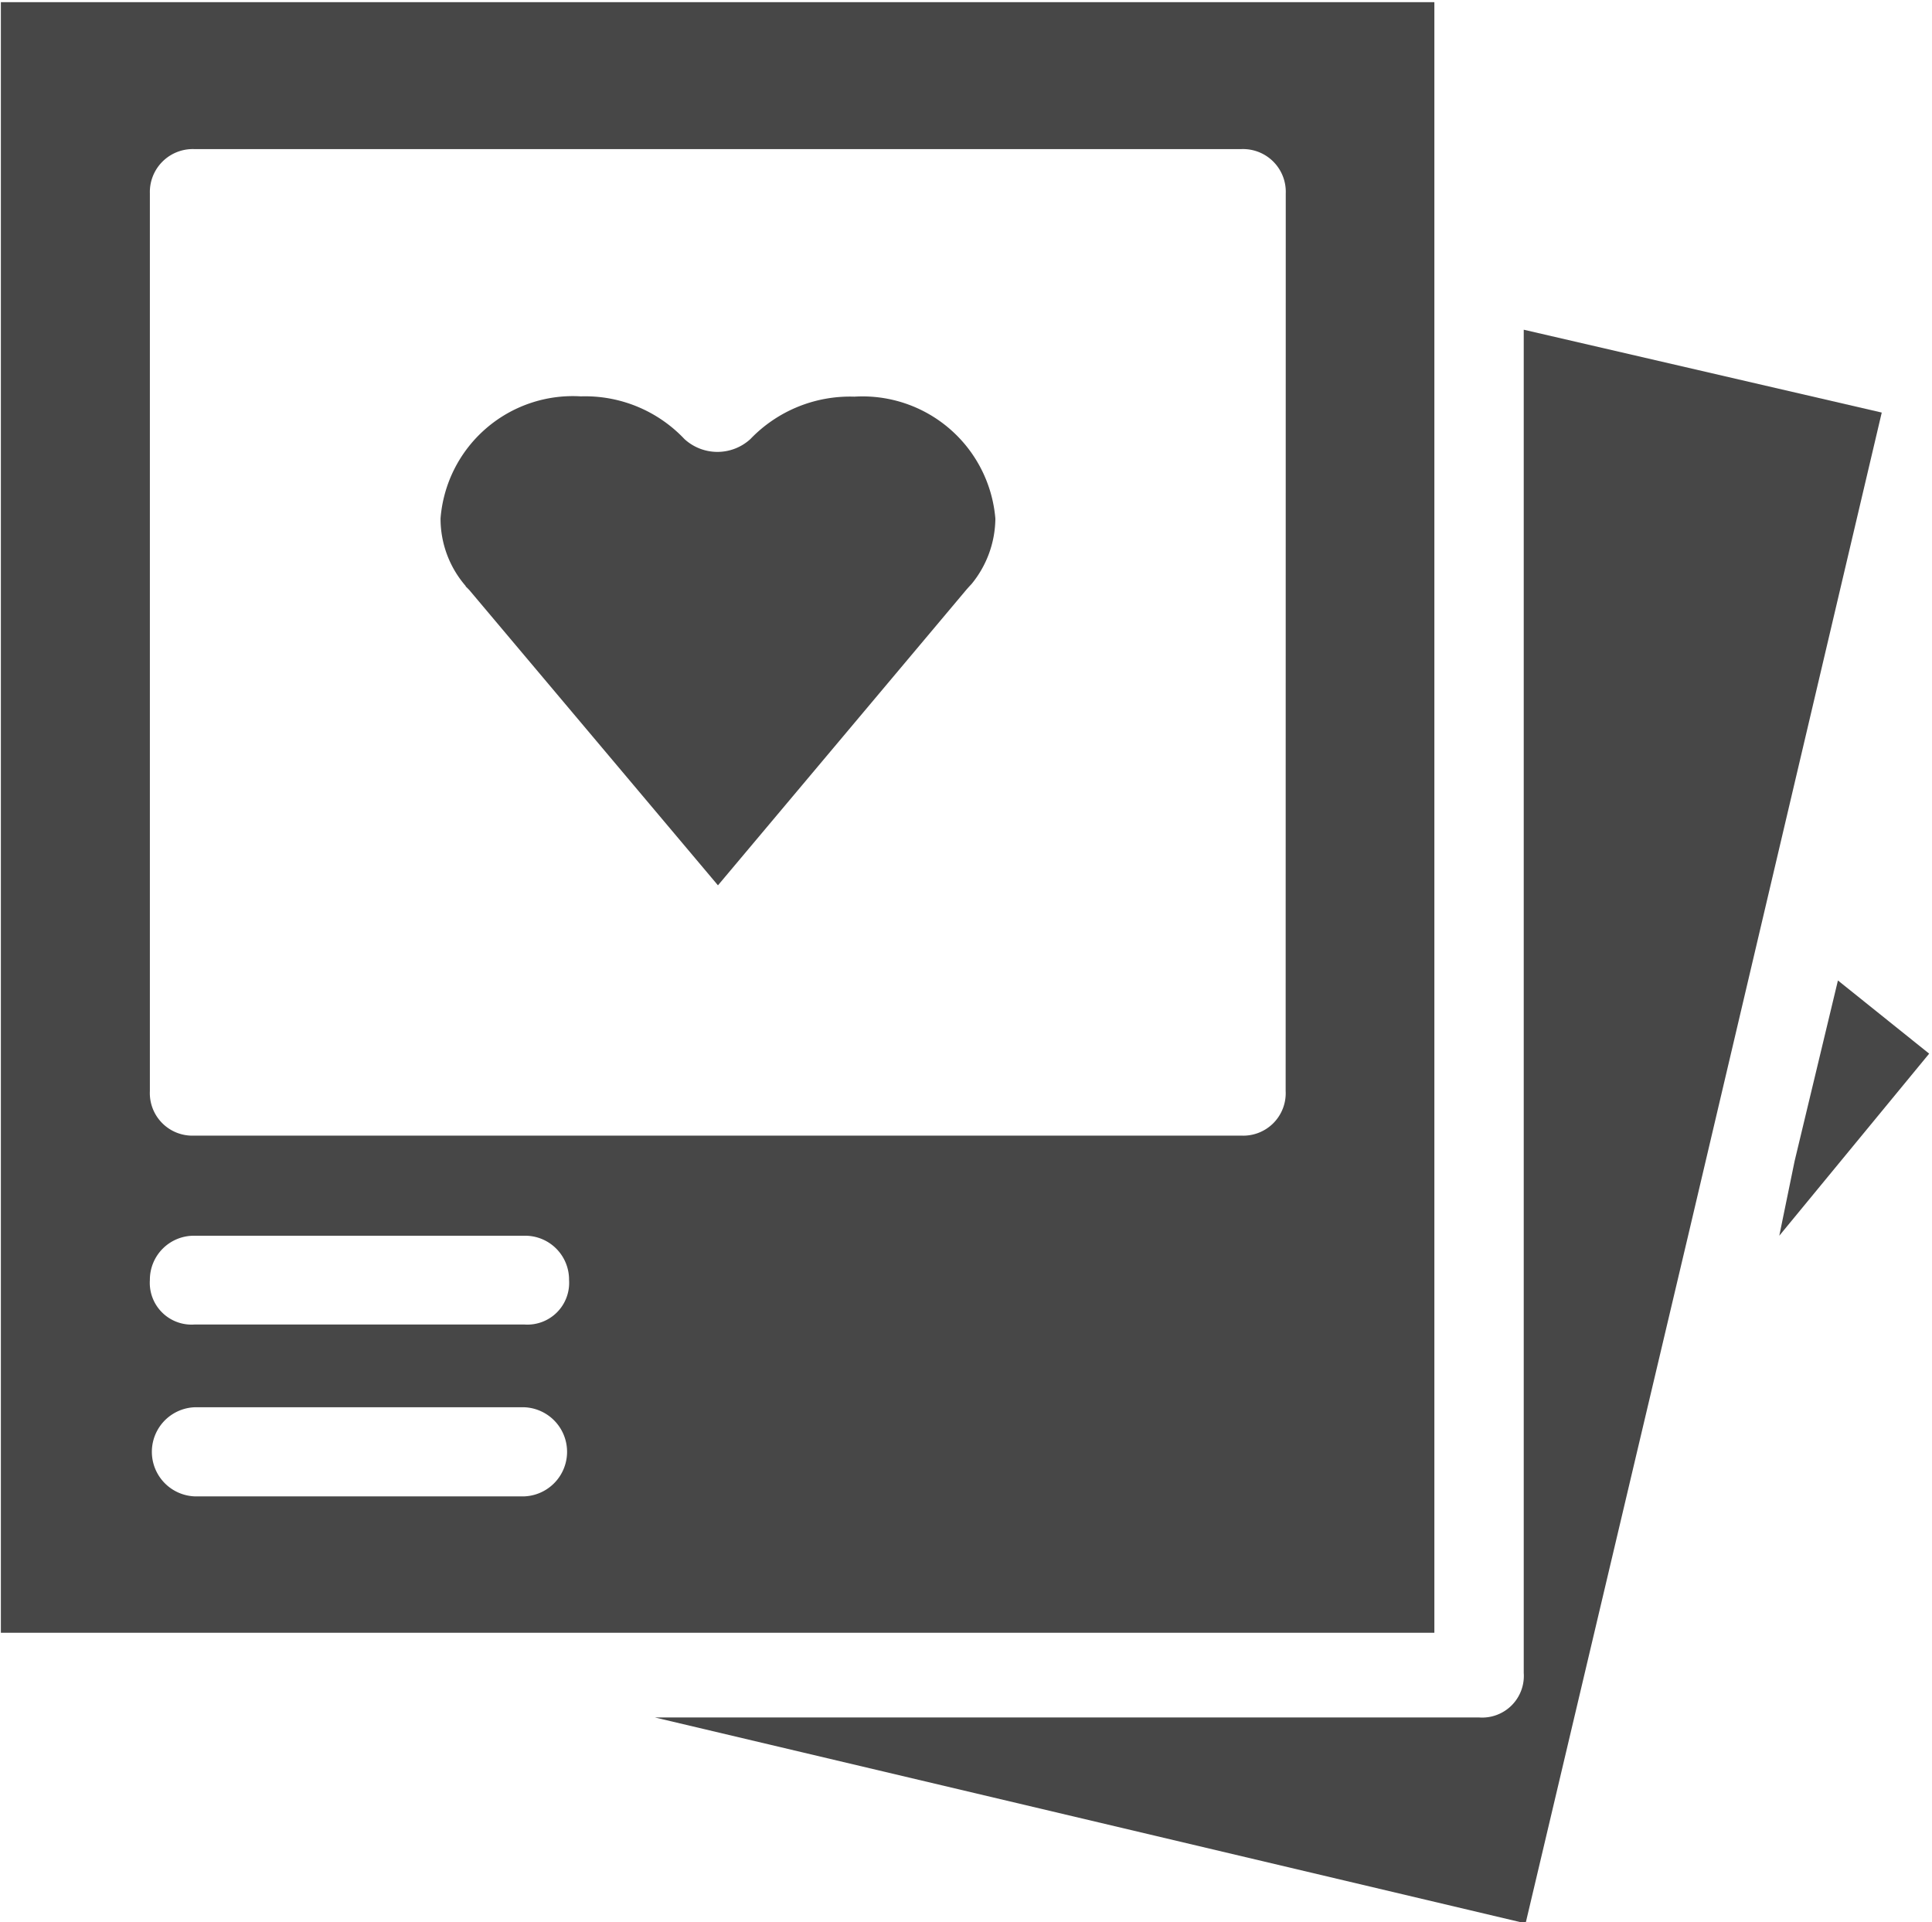
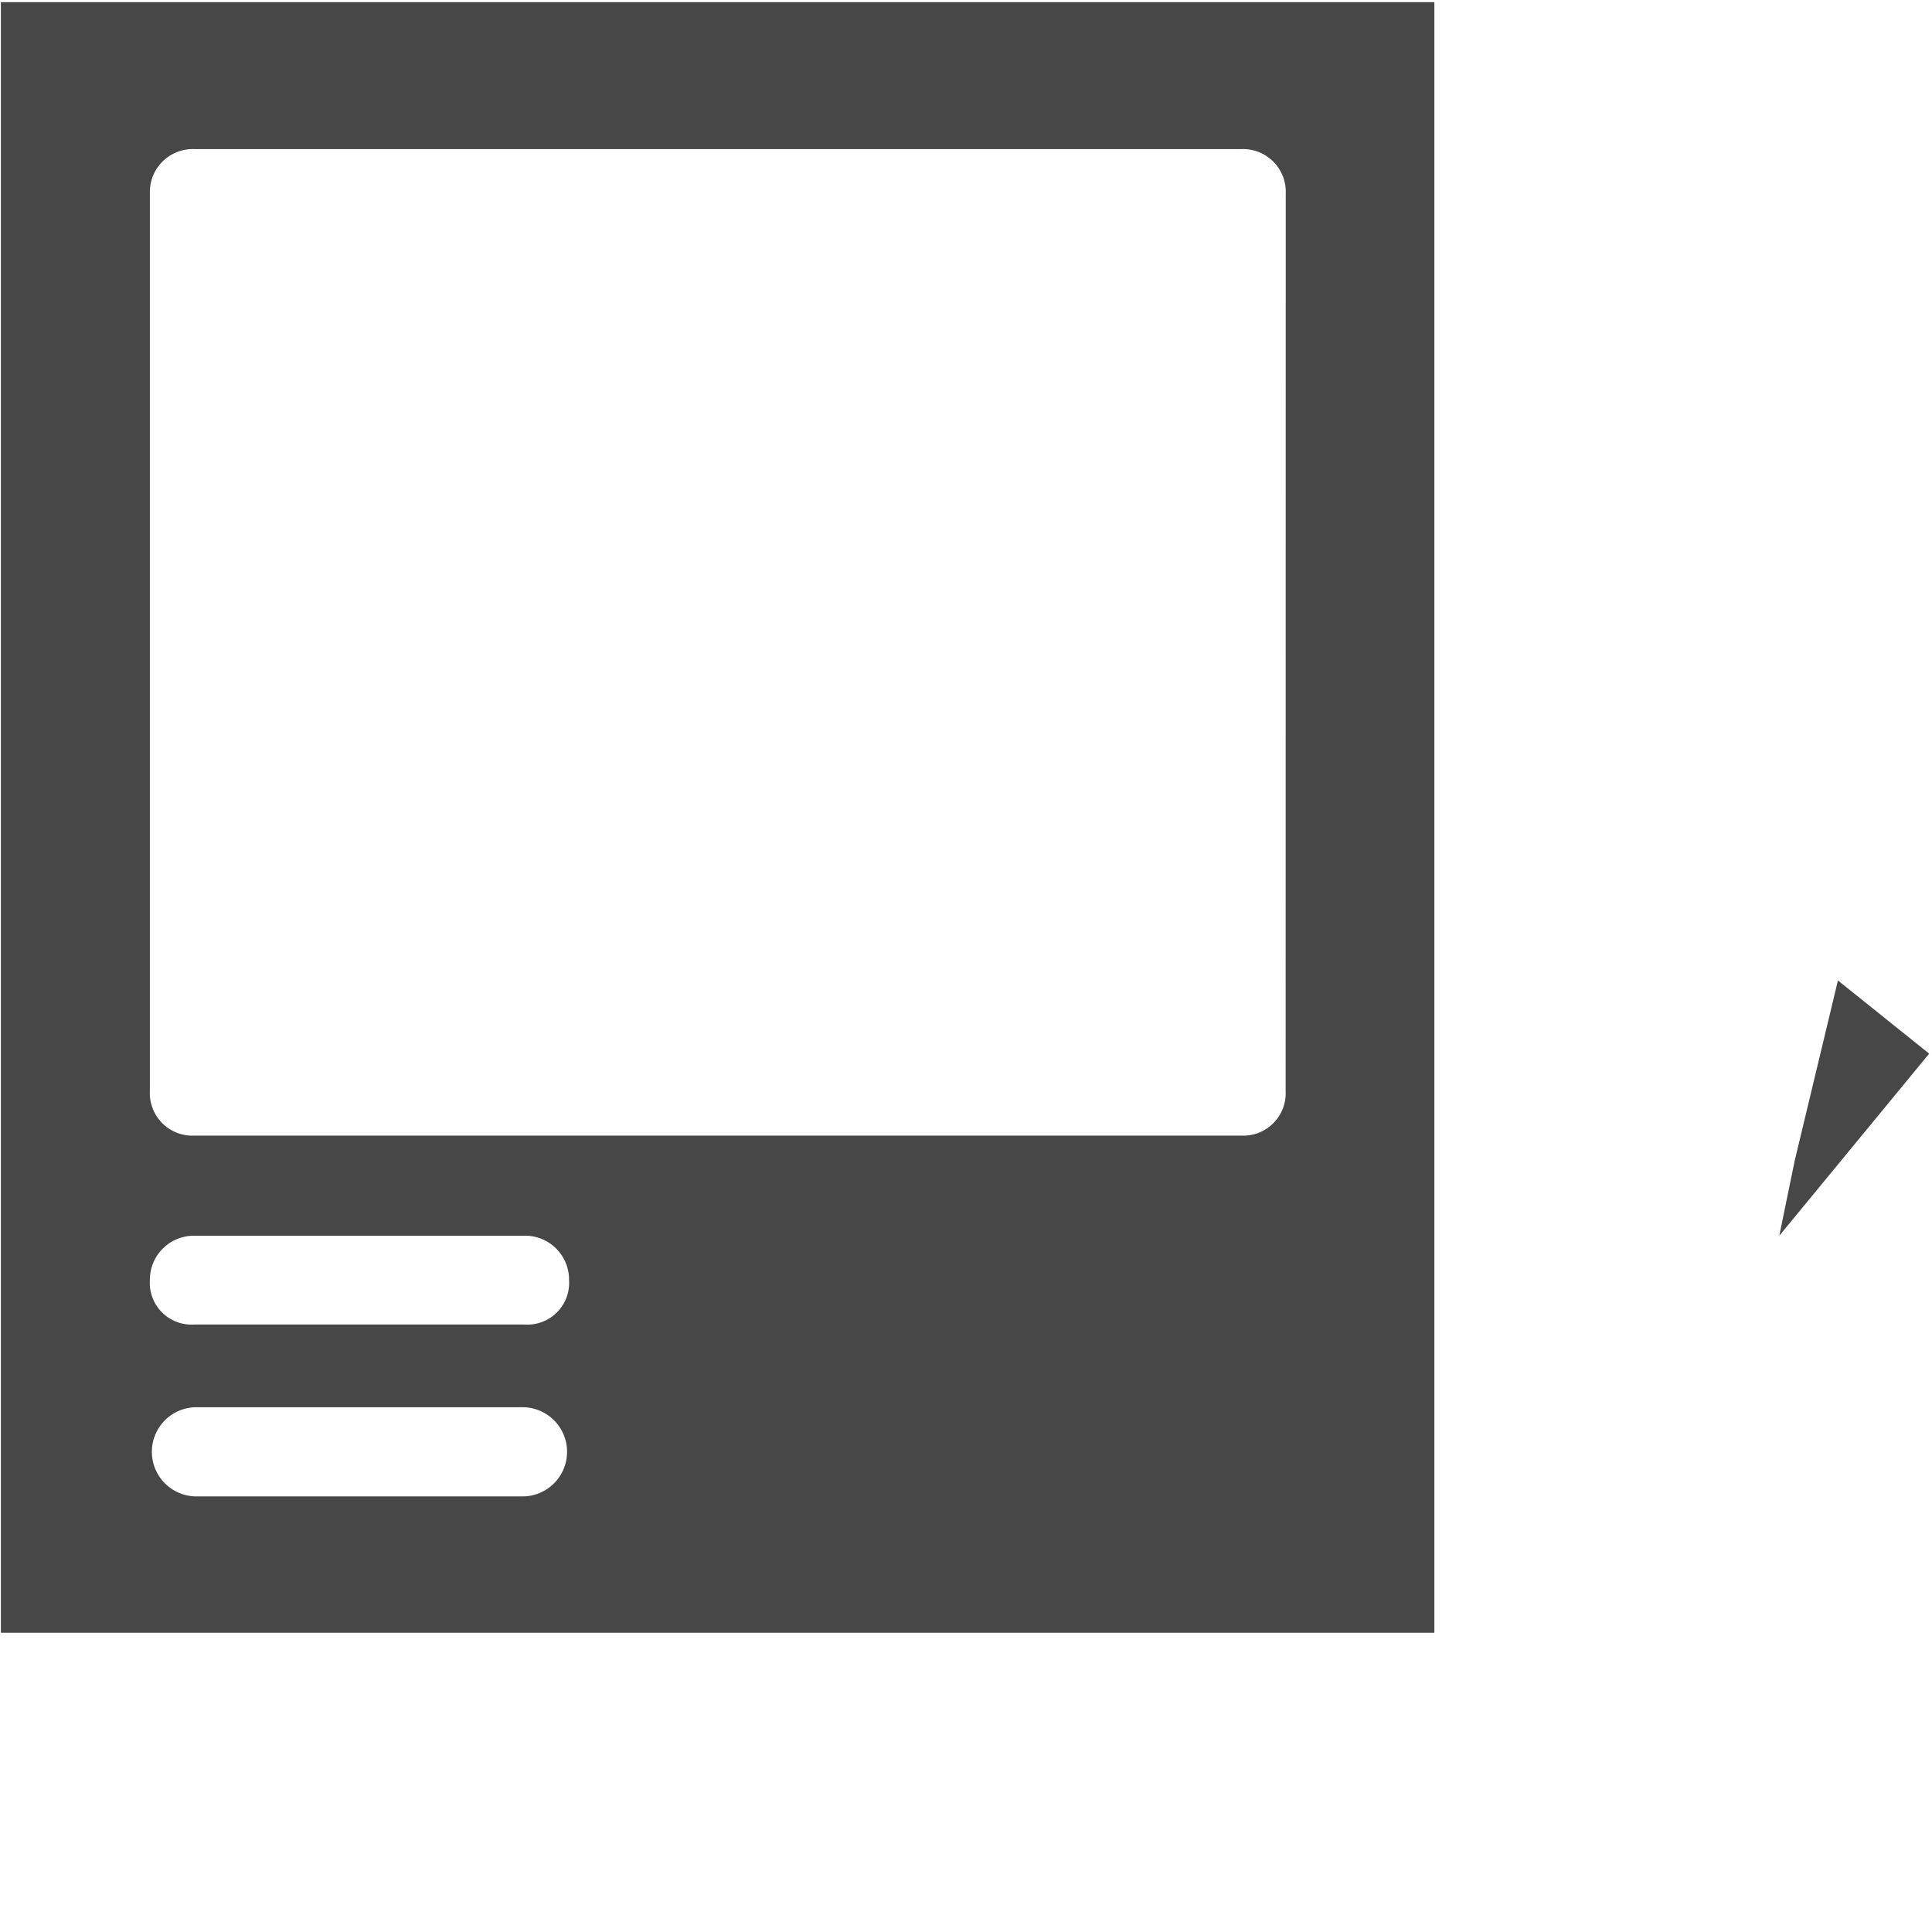
<svg xmlns="http://www.w3.org/2000/svg" fill="#474747" height="19.7" preserveAspectRatio="xMidYMid meet" version="1" viewBox="2.1 2.1 19.8 19.7" width="19.8" zoomAndPan="magnify">
  <g id="change1_1">
-     <path d="m10.856 6.165a1.414 1.414 0 0 0 -1.066 0.435 0.5 0.5 0 0 1 -0.675 0 1.4 1.4 0 0 0 -1.062 -0.438 1.36 1.36 0 0 0 -1.438 1.25 1.052 1.052 0 0 0 0.258 0.694v0.005c0.016 0.013 0.025 0.025 0.035 0.034l2.55 3.028 2.542-3.025c0.012-0.014 0.035-0.04 0.057-0.063a1.072 1.072 0 0 0 0.244 -0.67 1.366 1.366 0 0 0 -1.445 -1.25z" fill="inherit" />
-   </g>
+     </g>
  <g id="change1_2">
-     <path d="m17.716 5.479v13.766a0.427 0.427 0 0 1 -0.456 0.456h-8.448l8.923 2.11 1.265-5.353 0.4-1.692 1.985-8.438z" fill="inherit" />
-   </g>
+     </g>
  <g id="change1_3">
    <path d="m16.8 4.892v-2.77h-14.691v16.711h14.691zm-9.324 12.543h-3.384a0.457 0.457 0 0 1 0 -0.913h3.384a0.457 0.457 0 0 1 0 0.913zm0-1.761h-3.384a0.428 0.428 0 0 1 -0.456 -0.456 0.451 0.451 0 0 1 0.456 -0.454h3.384a0.45 0.45 0 0 1 0.456 0.454 0.428 0.428 0 0 1 -0.456 0.456zm7.8-2.392a0.435 0.435 0 0 1 -0.456 0.456h-10.728a0.436 0.436 0 0 1 -0.456 -0.456v-9.2a0.44 0.44 0 0 1 0.456 -0.454h10.729a0.438 0.438 0 0 1 0.456 0.454z" fill="inherit" />
  </g>
  <g id="change1_4">
    <path d="m20.936 12.148-0.444 1.851-0.157 0.765 1.536-1.866z" fill="inherit" />
  </g>
</svg>